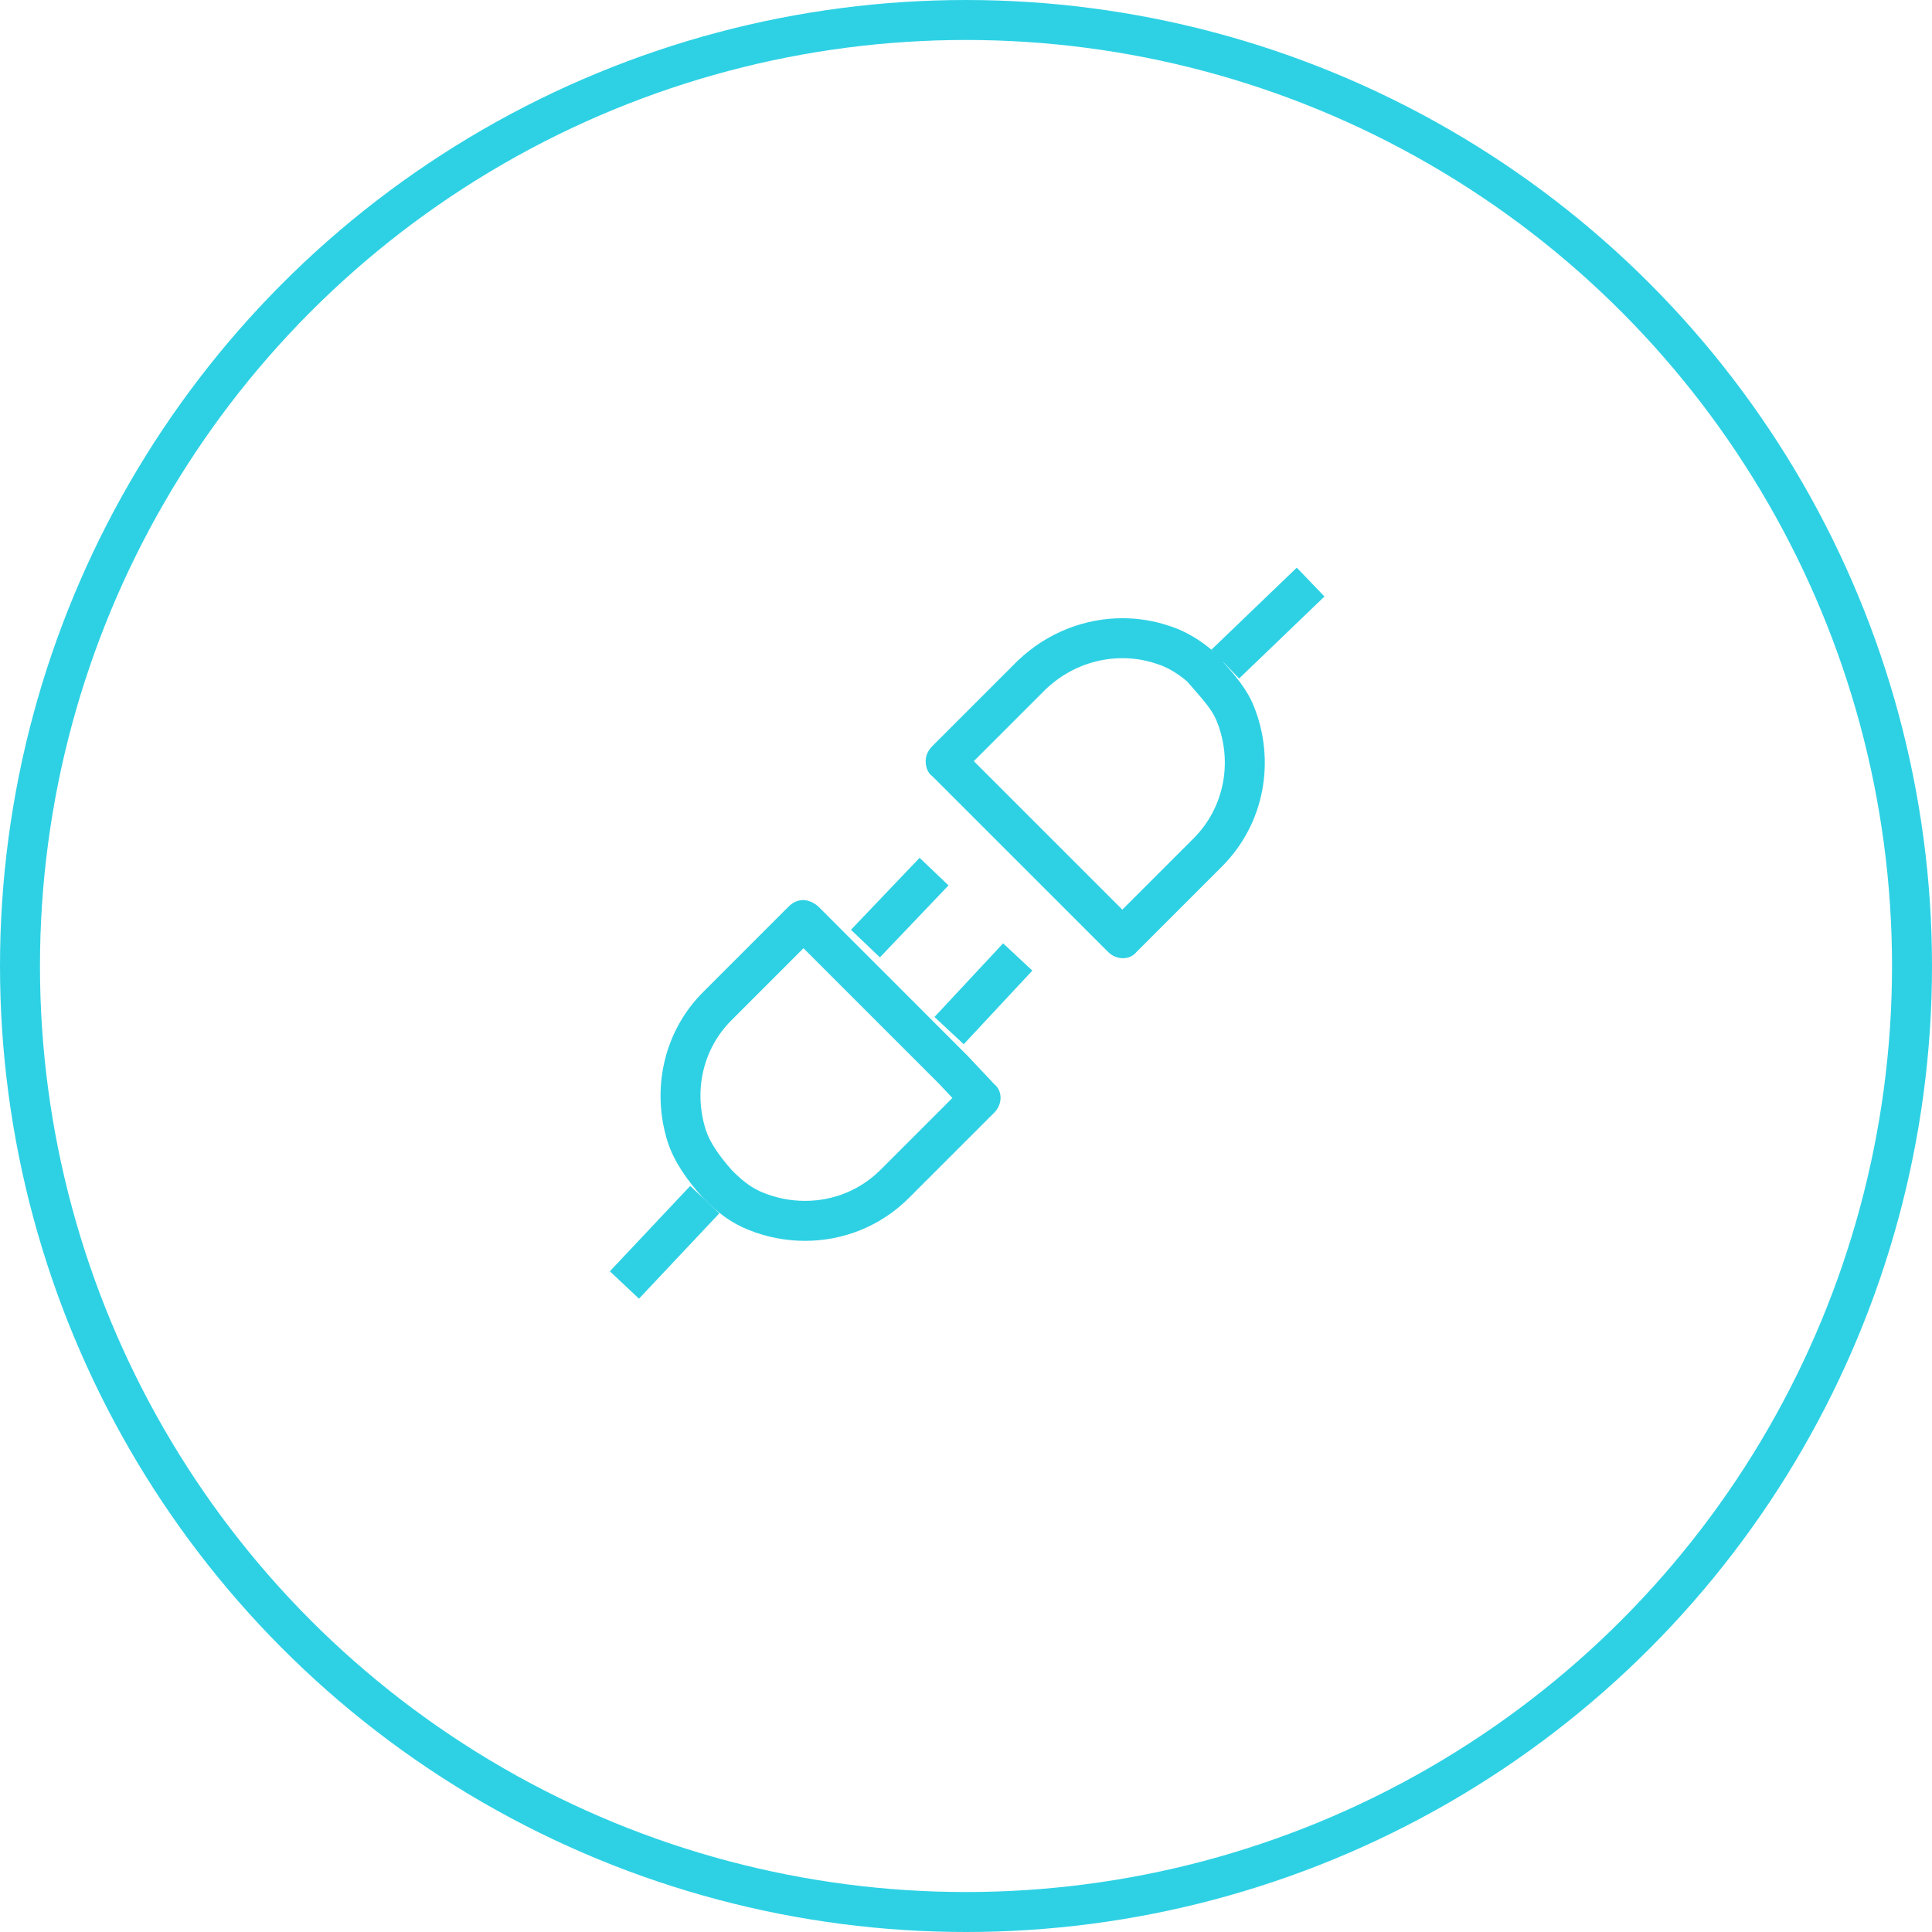
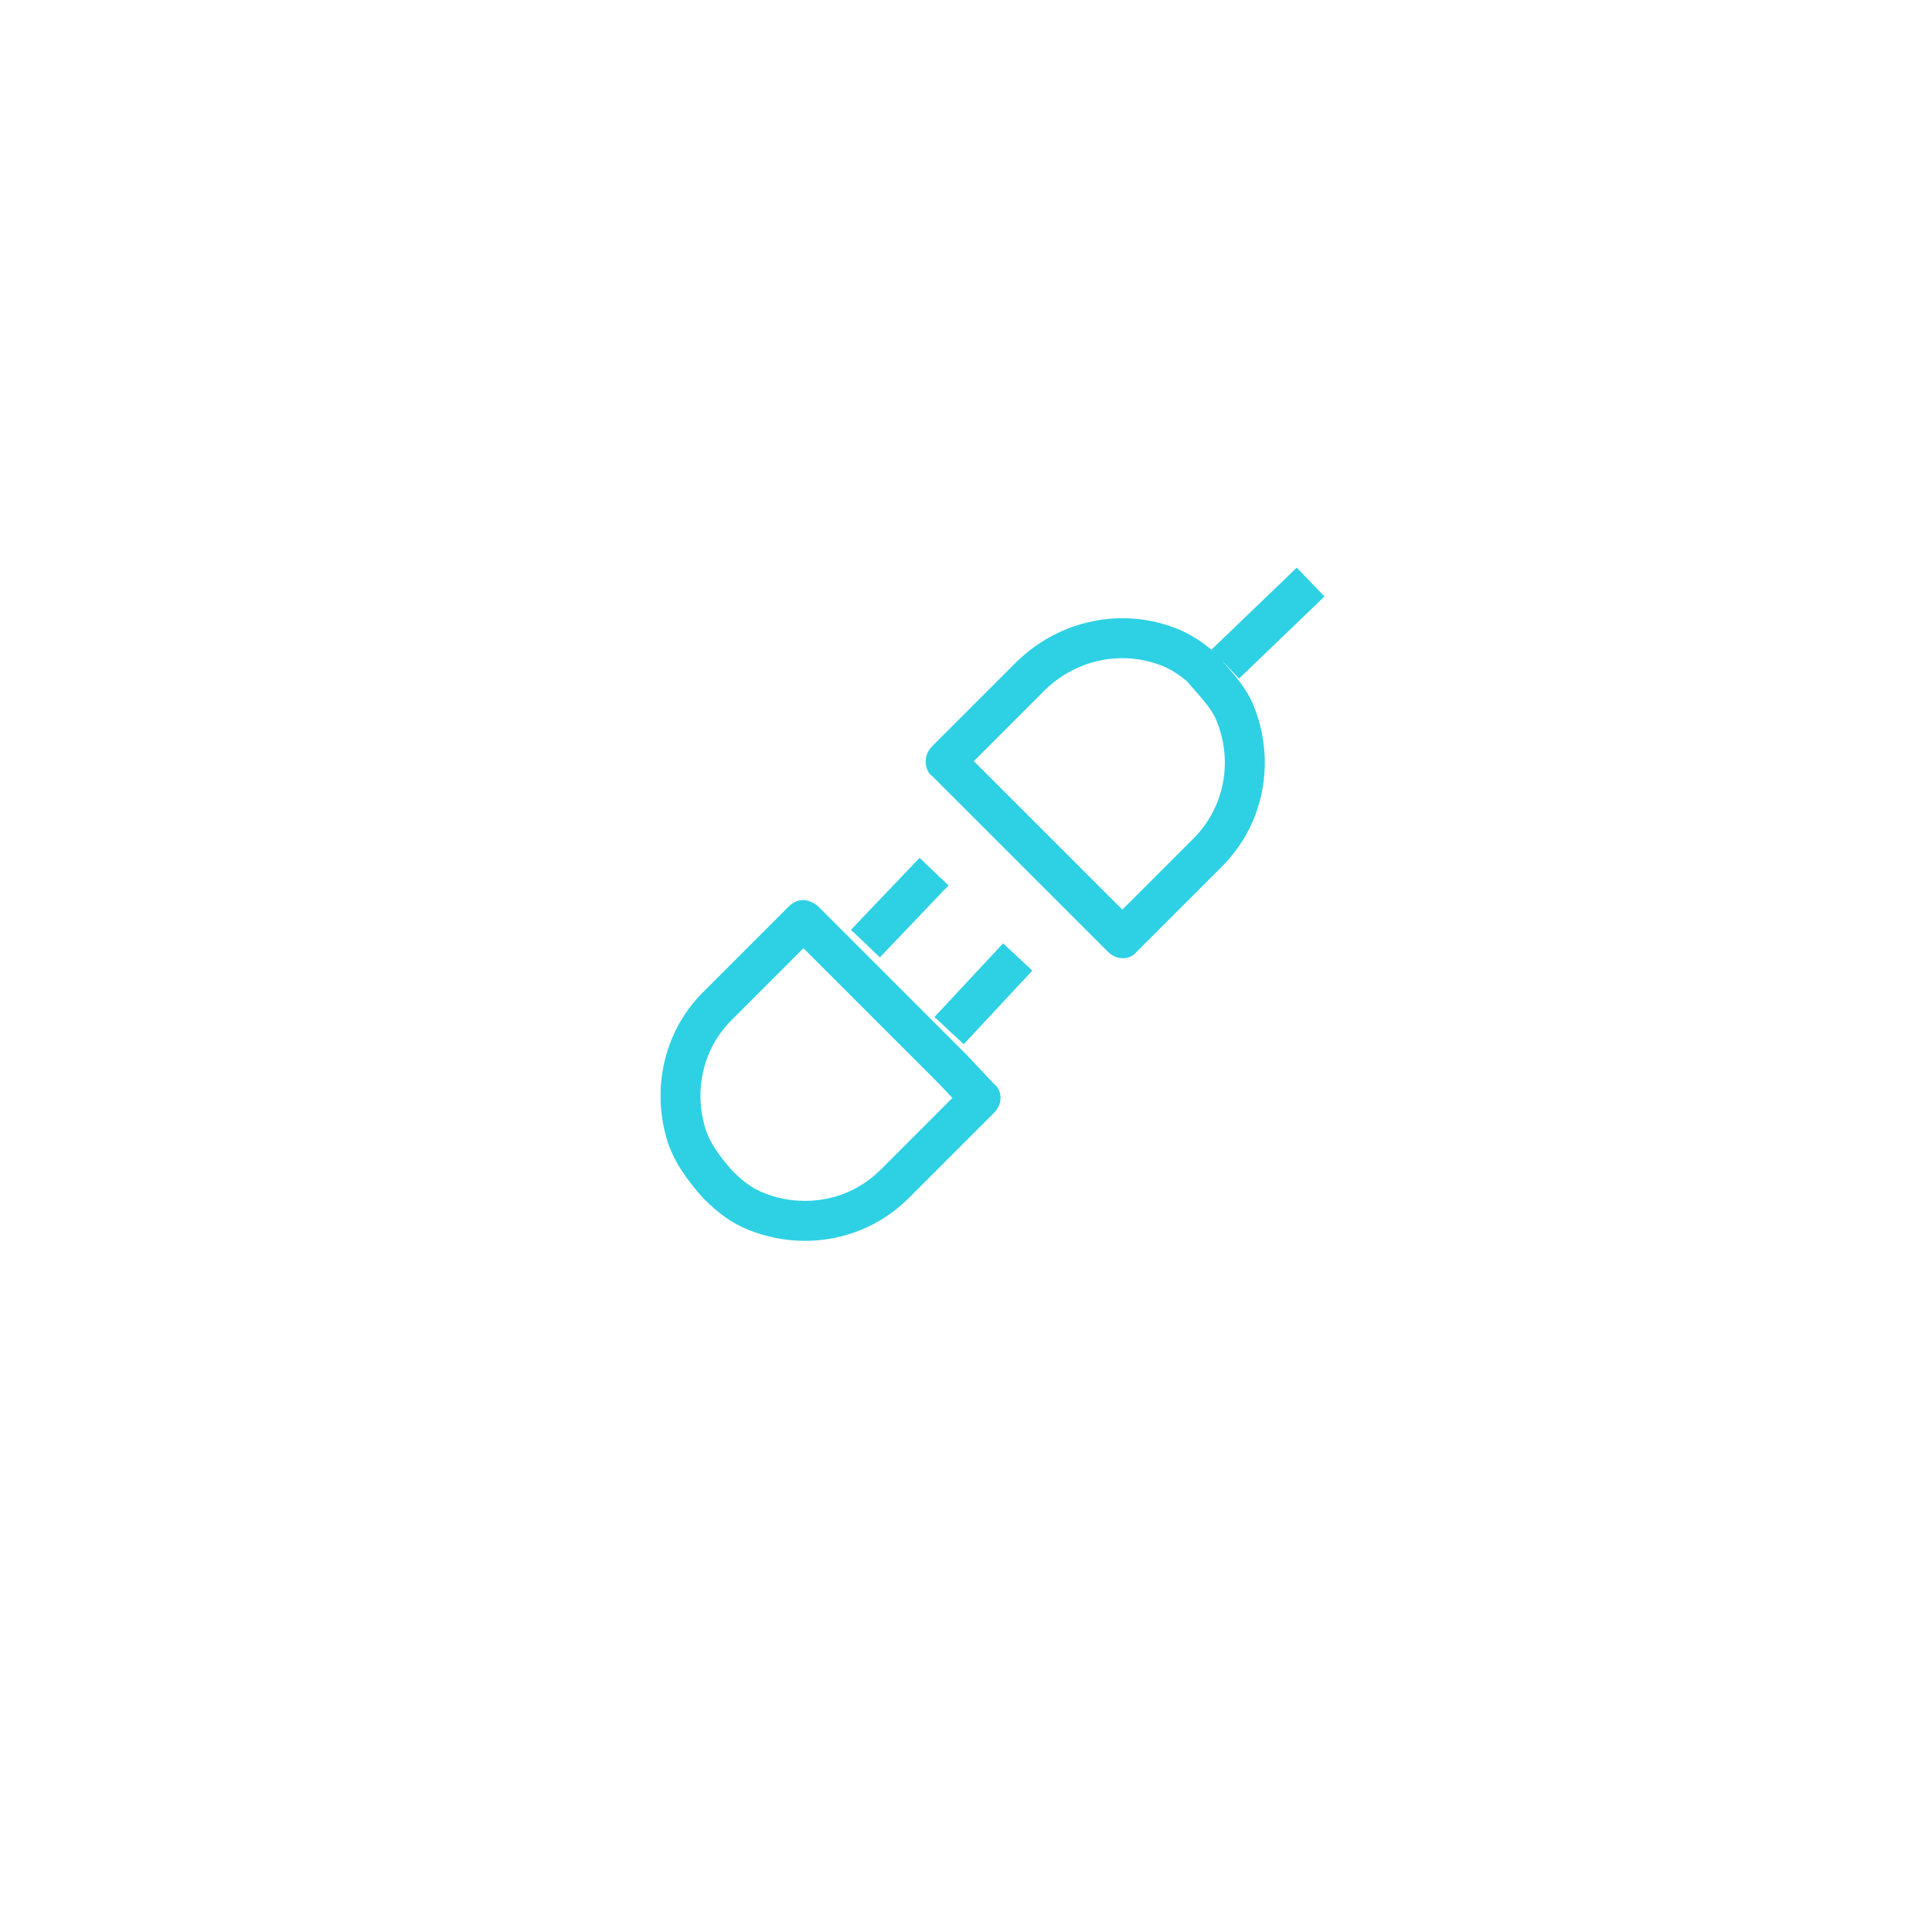
<svg xmlns="http://www.w3.org/2000/svg" width="145" height="145" viewBox="0 0 145 145">
  <defs>
    <style>.a,.b,.d{fill:none;}.a{stroke:#2ed1e4;stroke-width:3px;}.c,.e{stroke:none;}.e{fill:#2ed1e4;}</style>
  </defs>
  <g class="a" transform="translate(0)">
    <circle class="c" cx="72.5" cy="72.5" r="72.5" />
-     <circle class="d" cx="72.5" cy="72.5" r="71" />
  </g>
  <g class="b" transform="translate(9.106 12.771)">
-     <path class="c" d="M43.786,77.264a9.56,9.56,0,0,0,3.266,2.261A11.1,11.1,0,0,0,59.11,77.138l6.406-6.406a1.444,1.444,0,0,0,0-2.135l-2.01-2.135-9.169-9.169-2.01-2.01a1.871,1.871,0,0,0-1.13-.5,1.534,1.534,0,0,0-1.13.5l-6.406,6.406a11.122,11.122,0,0,0-2.638,11.3,12.225,12.225,0,0,0,2.638,4.145l.126.126Z" />
+     <path class="c" d="M43.786,77.264a9.56,9.56,0,0,0,3.266,2.261A11.1,11.1,0,0,0,59.11,77.138l6.406-6.406a1.444,1.444,0,0,0,0-2.135l-2.01-2.135-9.169-9.169-2.01-2.01l-6.406,6.406a11.122,11.122,0,0,0-2.638,11.3,12.225,12.225,0,0,0,2.638,4.145l.126.126Z" />
    <path class="e" d="M 51.313 77.357 C 53.464 77.357 55.479 76.526 56.989 75.017 L 62.372 69.633 L 61.353 68.55 L 51.197 58.395 L 45.782 63.81 C 43.654 65.937 42.924 69.096 43.874 72.058 C 44.17 72.938 44.814 73.926 45.84 75.074 L 45.908 75.142 C 46.718 75.952 47.393 76.43 48.166 76.739 L 48.181 76.745 C 49.181 77.151 50.235 77.357 51.313 77.357 M 51.313 80.357 C 49.865 80.357 48.415 80.078 47.052 79.524 C 45.796 79.022 44.791 78.268 43.786 77.264 L 43.786 77.264 L 43.661 77.138 C 42.53 75.882 41.525 74.5 41.023 72.993 C 39.767 69.099 40.646 64.703 43.661 61.688 L 50.067 55.282 C 50.443 54.906 50.82 54.78 51.197 54.78 C 51.574 54.78 52.076 55.031 52.328 55.282 L 63.506 66.461 L 65.516 68.597 C 66.144 69.099 66.144 70.104 65.516 70.732 L 59.11 77.138 C 56.952 79.296 54.135 80.357 51.313 80.357 Z" />
  </g>
-   <line class="a" x1="6.029" y2="6.406" transform="translate(46.864 90.035)" />
  <g class="b" transform="translate(13.163 8.459)">
    <path class="c" d="M78.668,41.131a10.211,10.211,0,0,0-4.145-2.638,11.244,11.244,0,0,0-11.3,2.638l-6.406,6.406a1.592,1.592,0,0,0-.5,1.13,1.364,1.364,0,0,0,.5,1.13l2.01,2.01,9.169,9.169L70,62.986a1.444,1.444,0,0,0,2.135,0l6.406-6.406a11.1,11.1,0,0,0,2.387-12.058,11.7,11.7,0,0,0-2.261-3.266v-.126Z" />
    <path class="e" d="M 71.082 40.939 C 68.943 40.939 66.896 41.768 65.316 43.275 L 59.925 48.667 L 71.069 59.811 L 76.421 54.459 C 78.713 52.167 79.392 48.709 78.149 45.651 L 78.143 45.636 C 77.831 44.856 77.173 44.103 76.41 43.232 L 75.927 42.68 C 75.17 42.038 74.404 41.595 73.641 41.36 L 73.574 41.339 C 72.778 41.074 71.939 40.939 71.083 40.939 L 71.082 40.939 M 71.083 37.939 C 72.252 37.939 73.415 38.124 74.523 38.493 C 76.156 38.995 77.537 40 78.668 41.131 L 78.668 41.131 L 78.668 41.256 C 79.547 42.261 80.426 43.266 80.929 44.522 C 82.562 48.541 81.808 53.315 78.542 56.58 L 72.136 62.986 C 71.634 63.614 70.629 63.614 70.001 62.986 L 56.812 49.798 C 56.436 49.546 56.31 49.044 56.31 48.667 C 56.31 48.165 56.561 47.788 56.812 47.537 L 63.218 41.131 C 65.435 39.003 68.277 37.939 71.083 37.939 Z" />
  </g>
  <line class="a" y1="6.155" x2="6.406" transform="translate(91.958 43.686)" />
  <line class="a" x1="5.15" y2="5.527" transform="translate(71.232 71.822)" />
  <line class="a" x1="5.15" y2="5.401" transform="translate(64.952 65.416)" />
</svg>